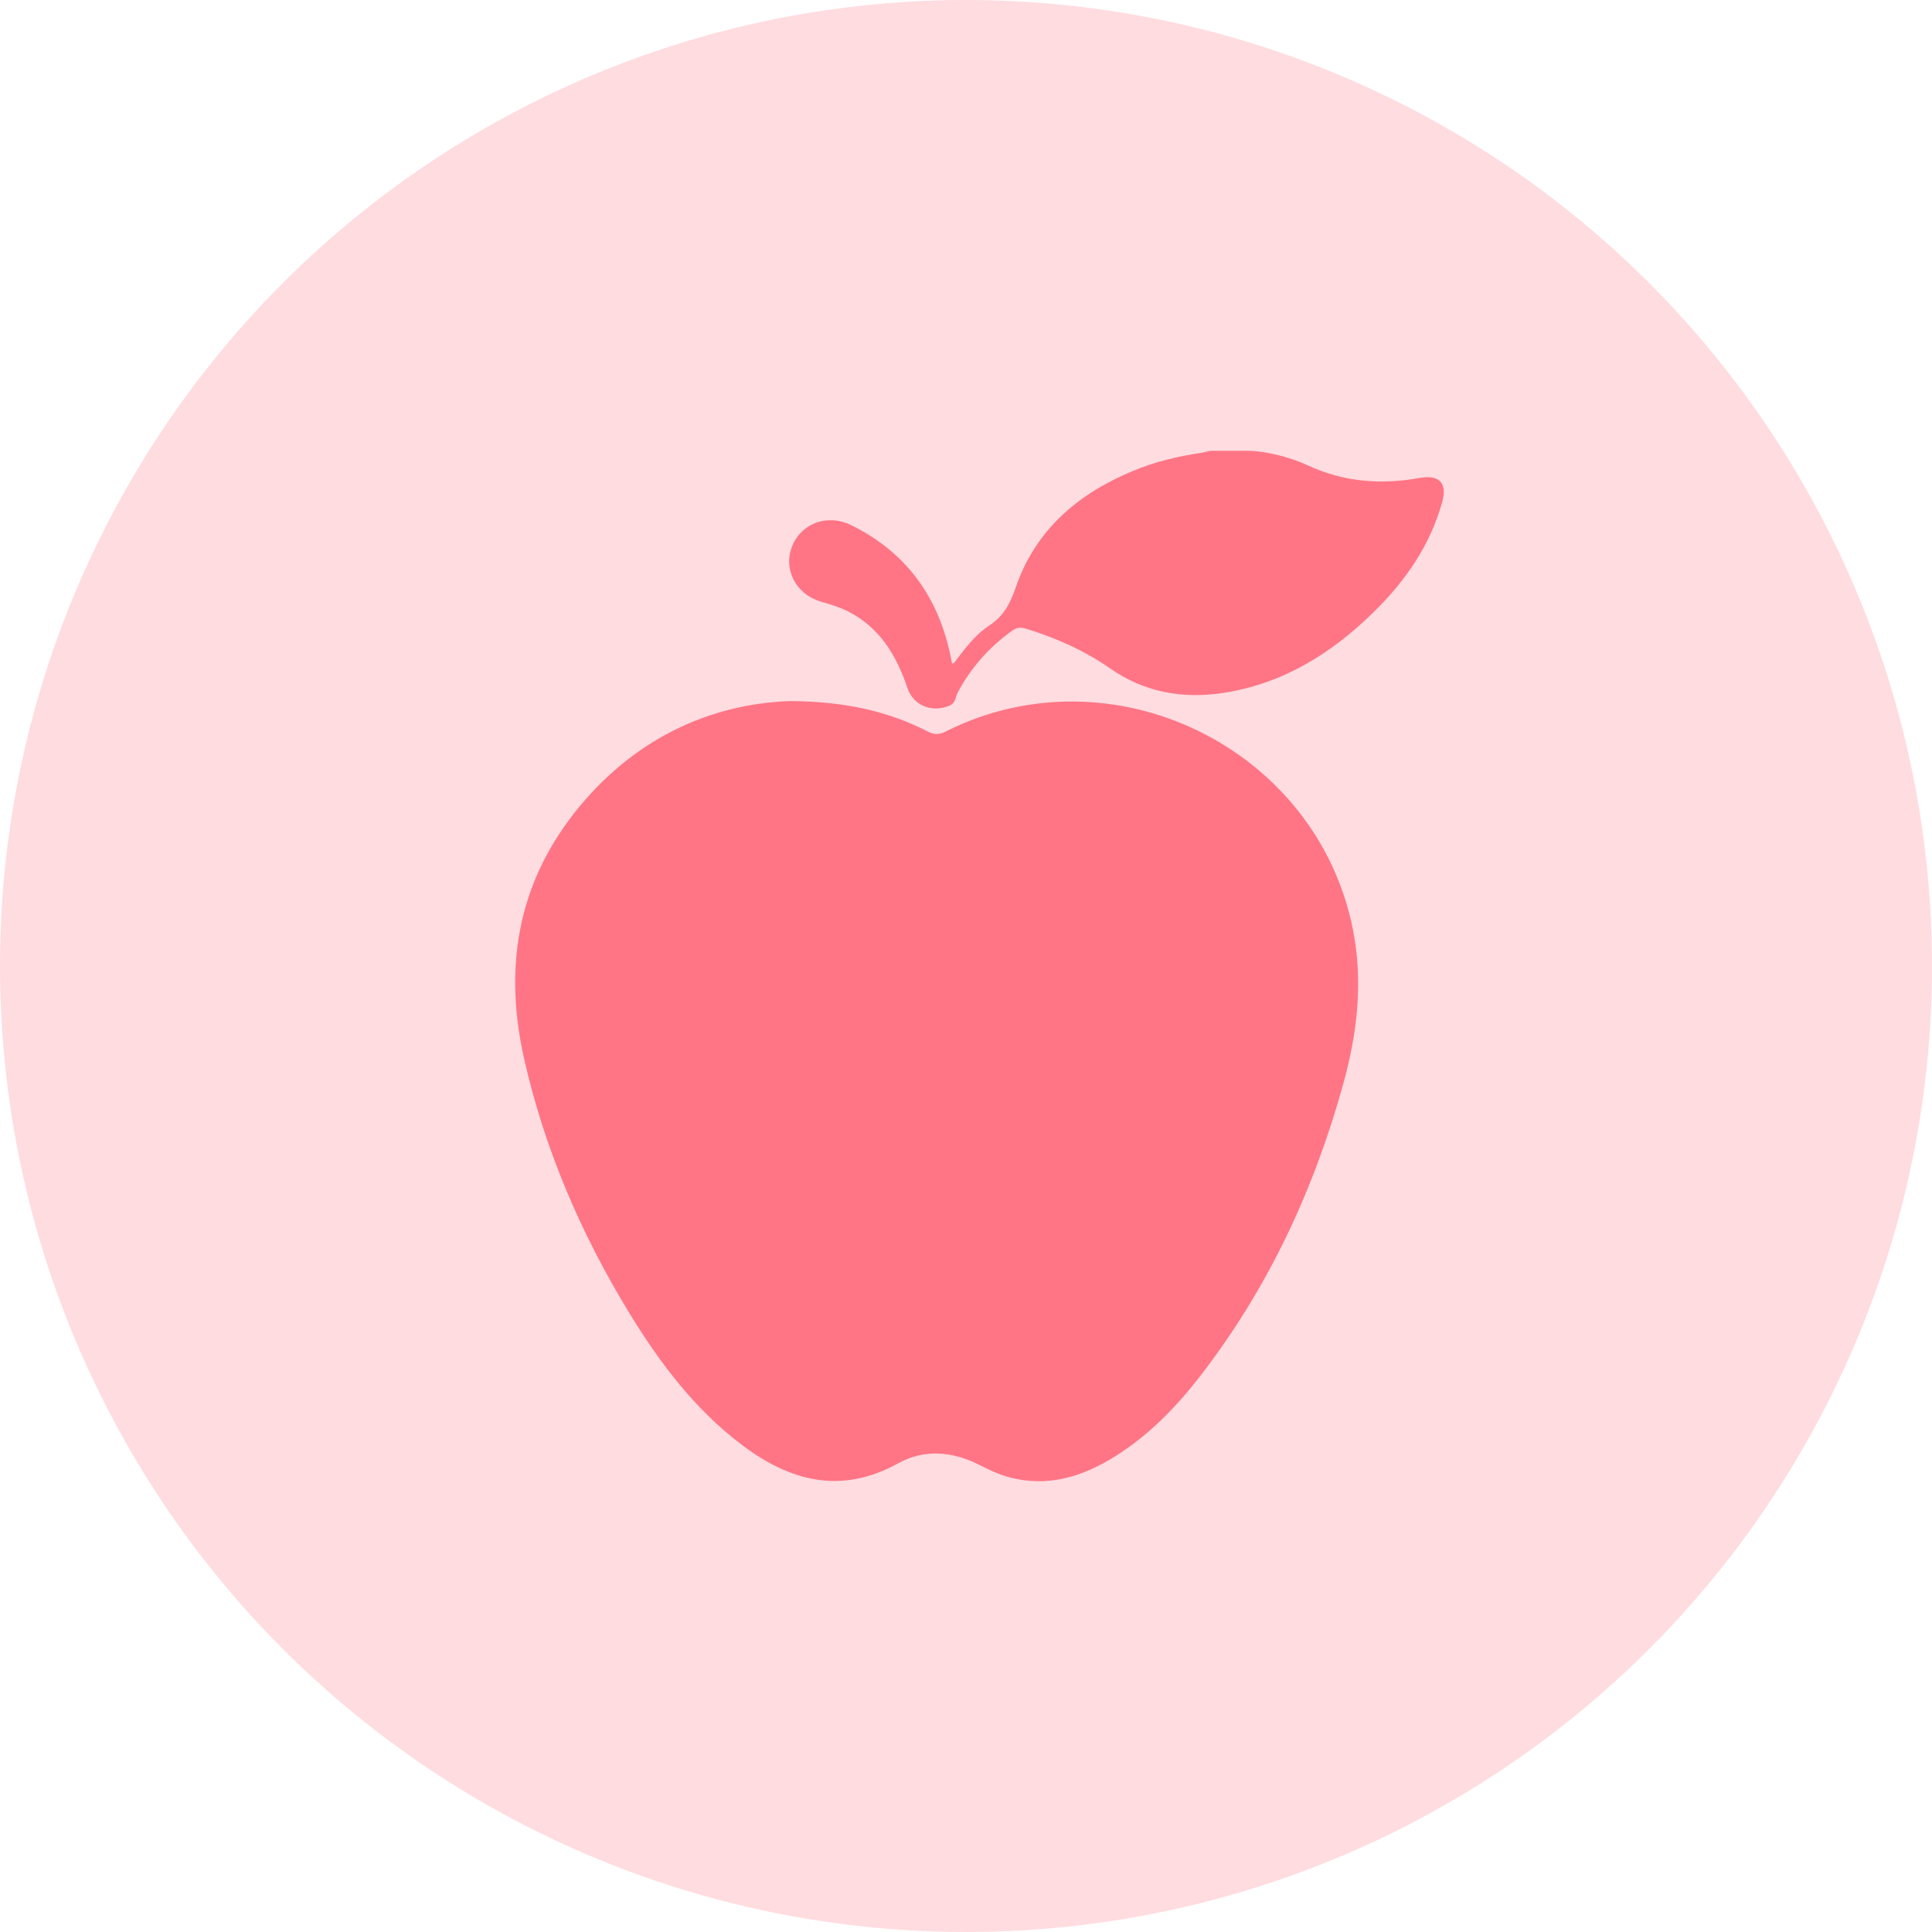
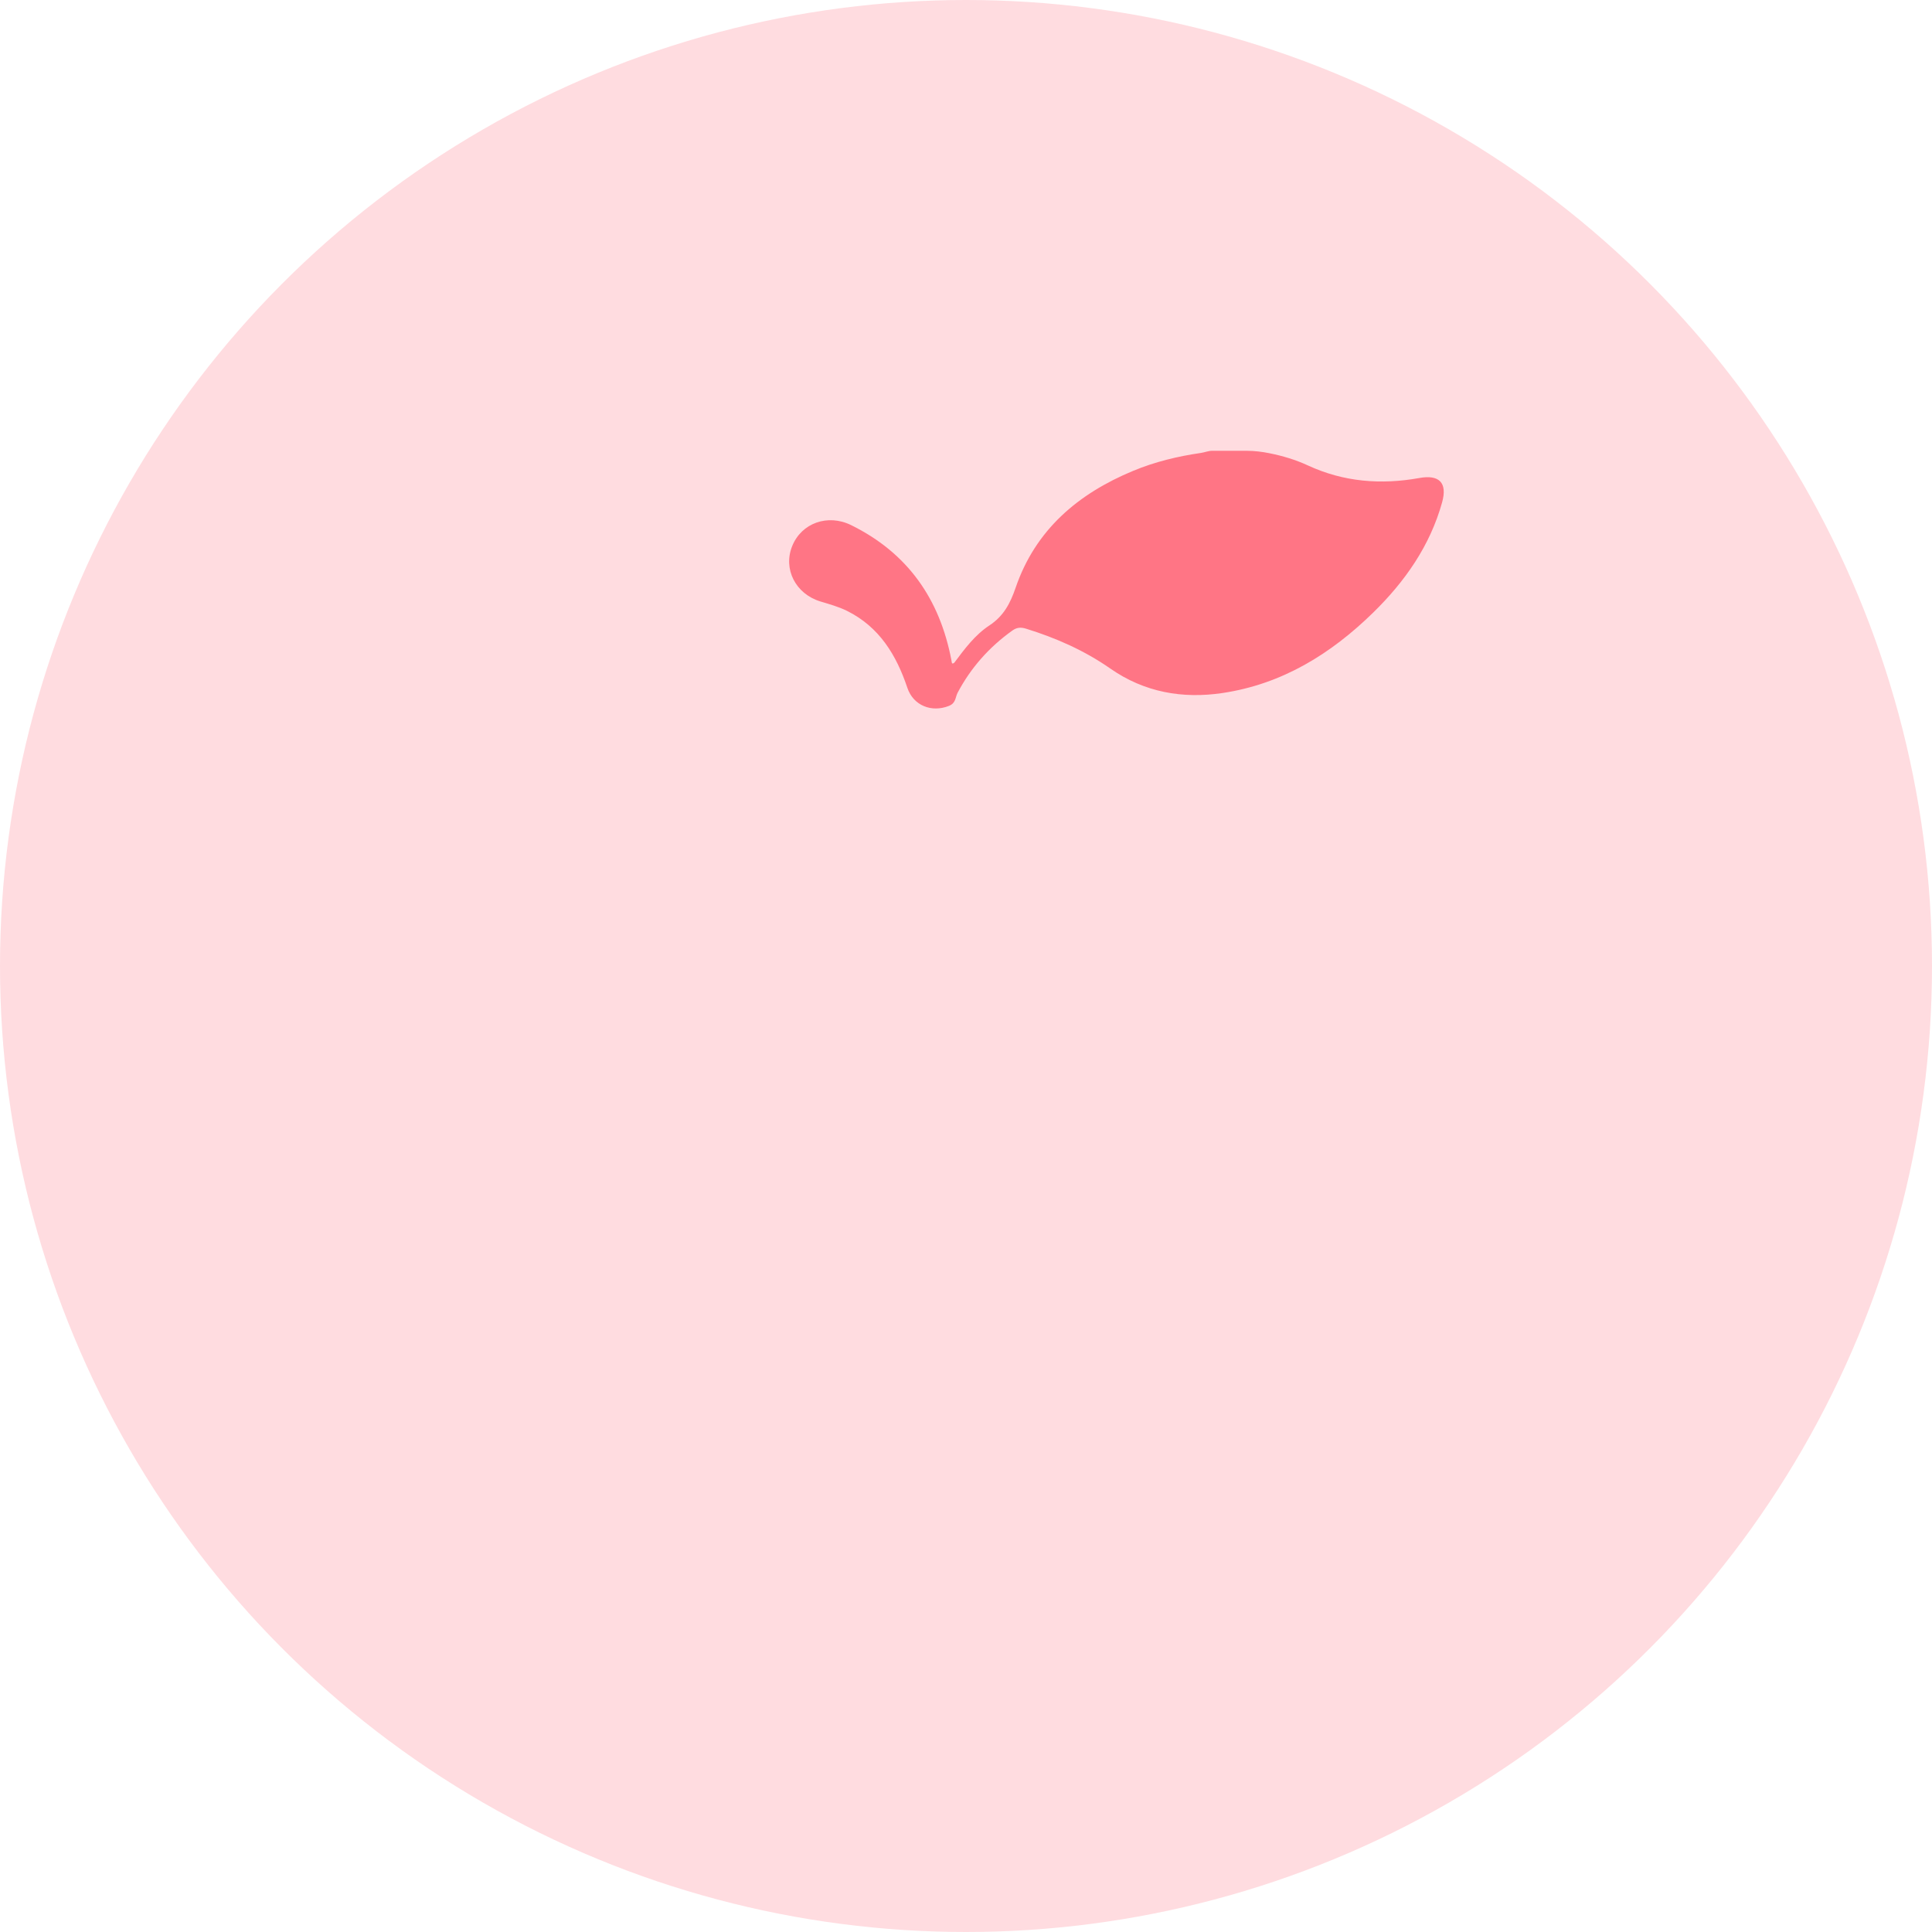
<svg xmlns="http://www.w3.org/2000/svg" width="60" height="60" viewBox="0 0 60 60" fill="none">
  <circle cx="30" cy="30" r="30" fill="#FF7585" fill-opacity="0.25" />
  <path d="M38.721 14C38.952 14 39.204 14.03 39.431 14.077C39.842 14.16 40.238 14.279 40.619 14.455C41.728 14.968 42.888 15.06 44.078 14.845C44.696 14.733 44.956 14.991 44.786 15.601C44.41 16.952 43.631 18.062 42.641 19.029C41.331 20.308 39.823 21.243 37.976 21.521C36.721 21.71 35.537 21.498 34.484 20.764C33.68 20.203 32.801 19.815 31.87 19.526C31.71 19.476 31.583 19.479 31.438 19.583C30.721 20.096 30.152 20.735 29.74 21.513C29.665 21.655 29.691 21.834 29.47 21.922C28.929 22.137 28.364 21.911 28.179 21.361C27.838 20.345 27.311 19.472 26.306 18.972C26.043 18.842 25.762 18.765 25.482 18.68C24.707 18.446 24.313 17.671 24.603 16.957C24.893 16.241 25.707 15.952 26.43 16.307C28.189 17.172 29.184 18.602 29.546 20.499C29.552 20.53 29.555 20.561 29.563 20.59C29.571 20.62 29.624 20.599 29.642 20.574C29.957 20.152 30.28 19.717 30.724 19.425C31.17 19.132 31.374 18.739 31.542 18.25C32.156 16.457 33.475 15.335 35.188 14.624C35.865 14.342 36.573 14.171 37.298 14.066C37.407 14.05 37.529 14 37.639 14C38 14 38.36 14 38.721 14Z" fill="#FF7585" />
-   <path d="M24.546 21.773C26.282 21.786 27.592 22.095 28.82 22.721C29.017 22.821 29.162 22.822 29.362 22.721C34.533 20.115 40.9 23.212 42.018 28.878C42.338 30.496 42.151 32.09 41.716 33.662C40.8 36.971 39.37 40.032 37.256 42.757C36.518 43.709 35.68 44.567 34.652 45.215C33.628 45.861 32.539 46.204 31.319 45.872C30.985 45.781 30.679 45.626 30.371 45.473C29.554 45.069 28.695 45.003 27.9 45.442C26.125 46.422 24.545 46.009 23.043 44.875C21.57 43.763 20.481 42.314 19.533 40.759C18.04 38.311 16.919 35.705 16.282 32.904C15.65 30.127 16.043 27.535 17.828 25.257C19.614 22.98 22.009 21.857 24.546 21.773Z" fill="#FF7585" />
</svg>